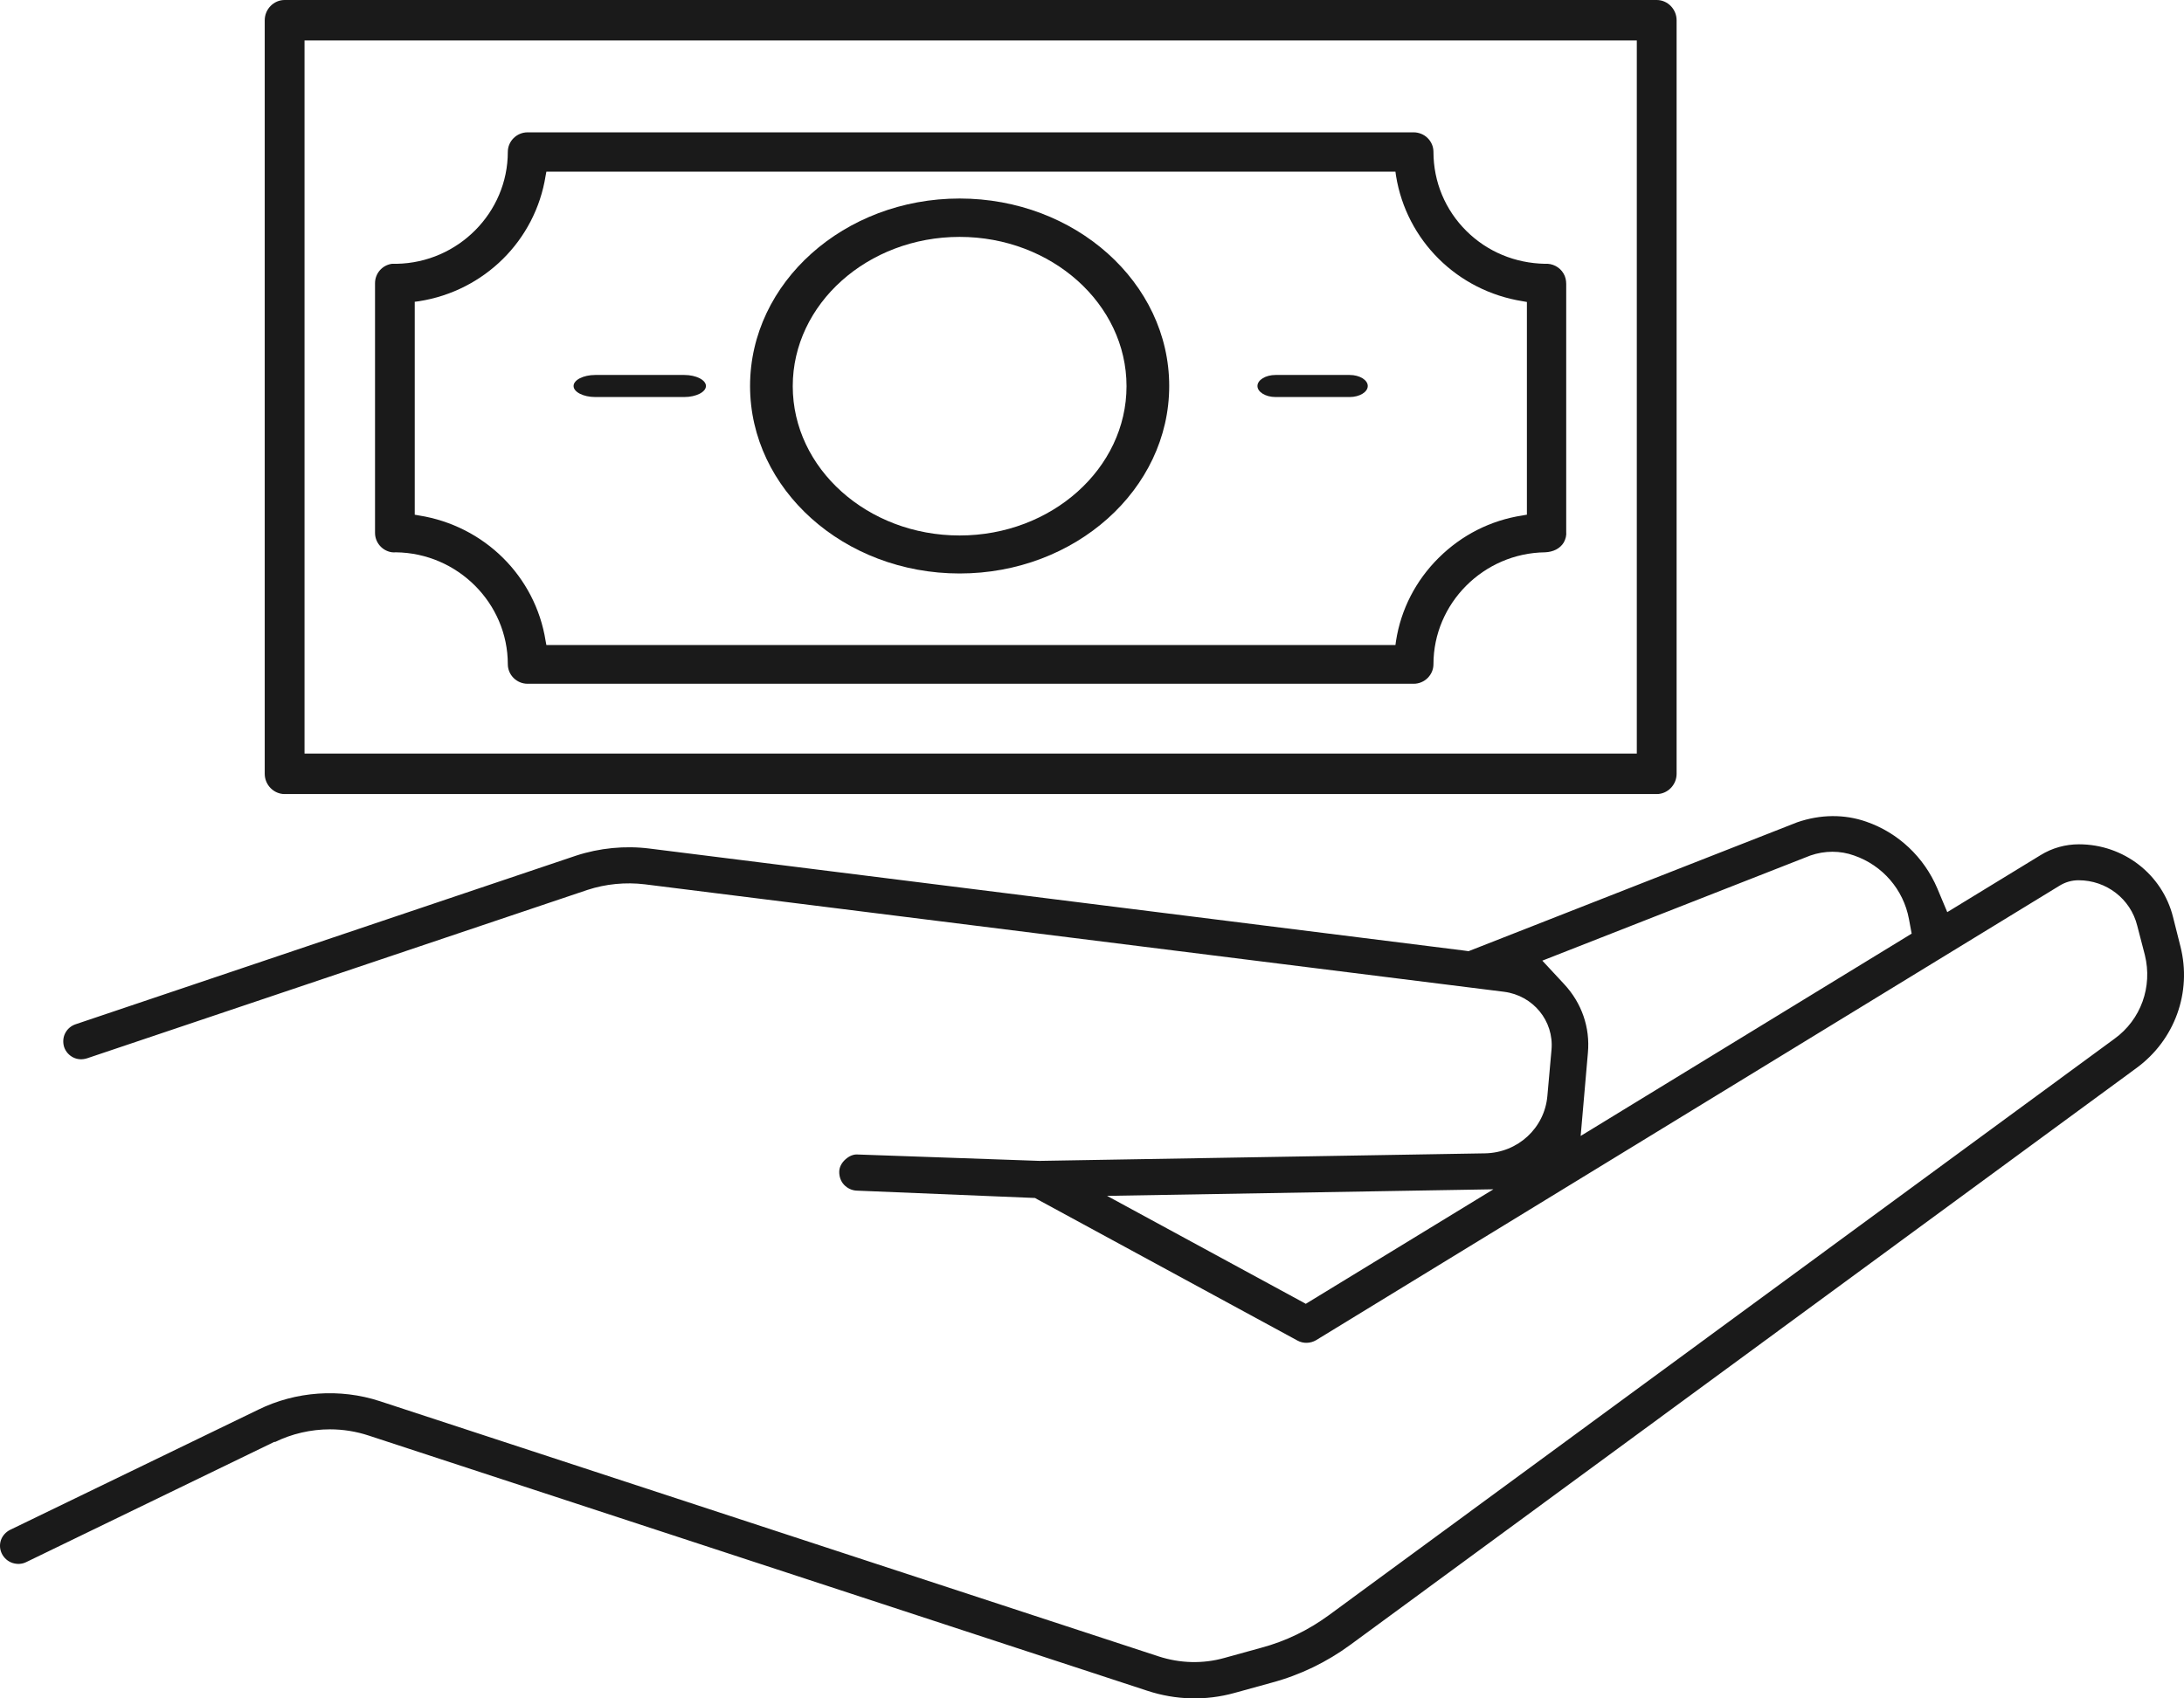
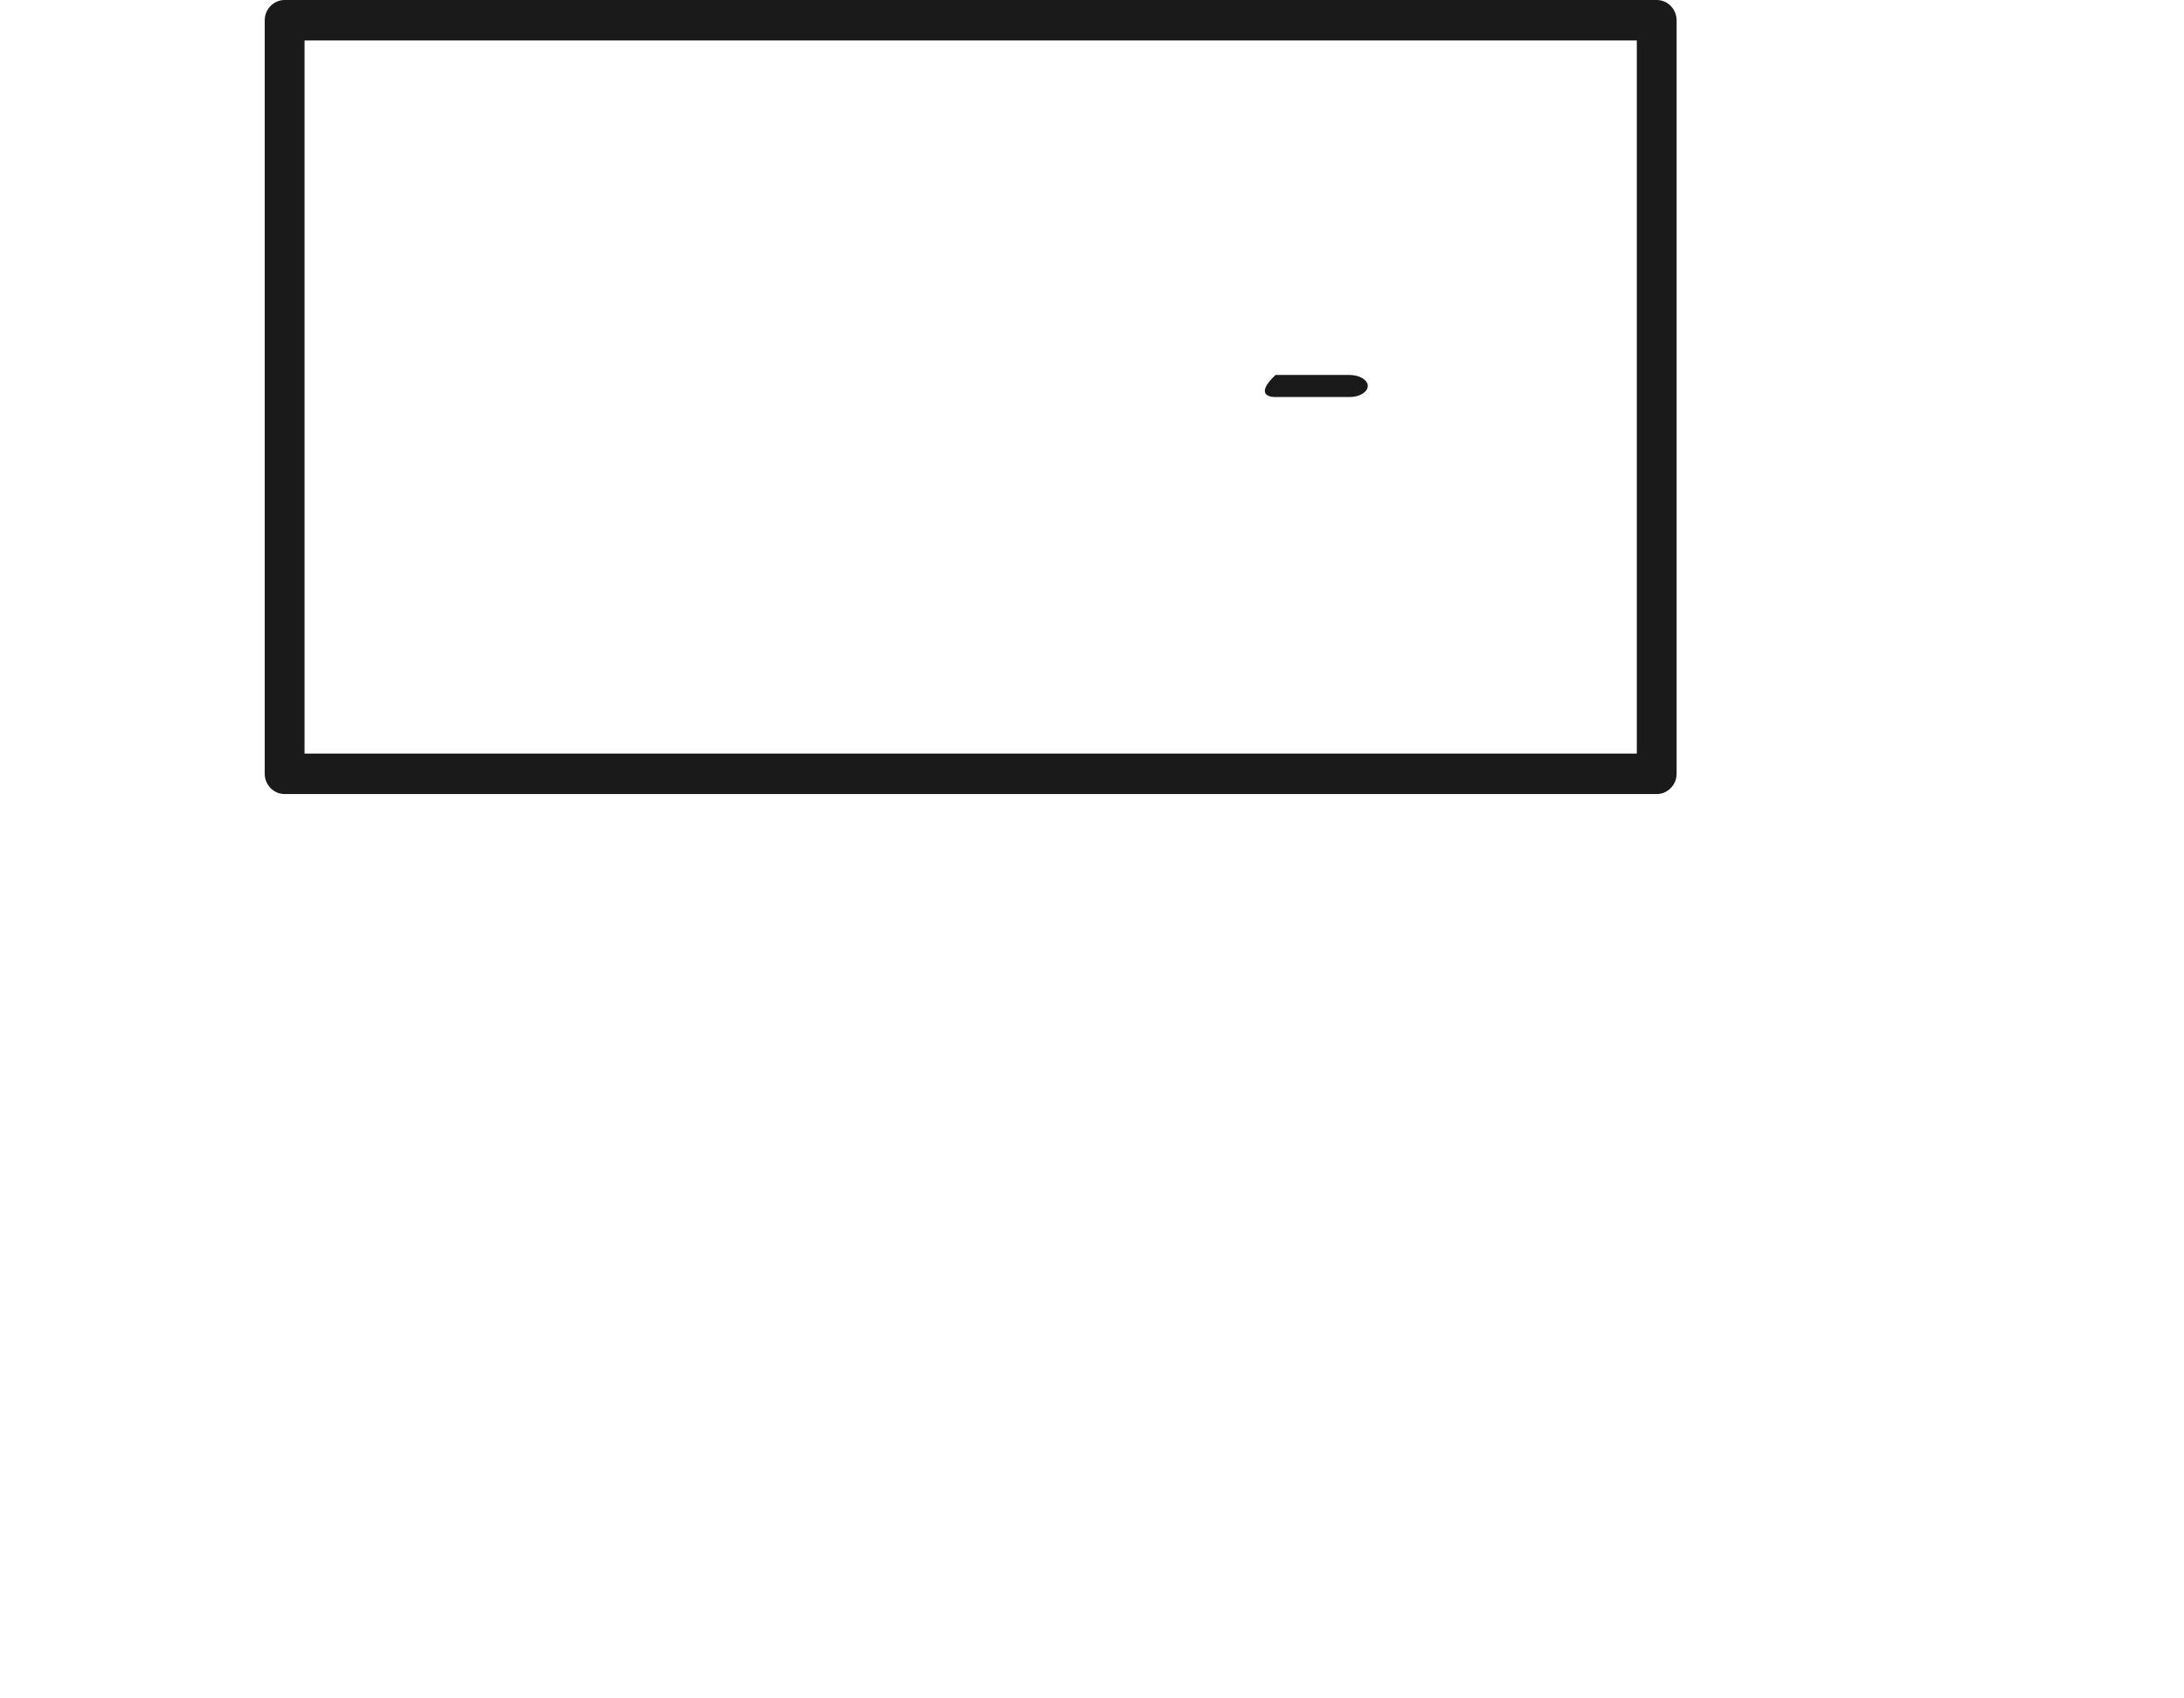
<svg xmlns="http://www.w3.org/2000/svg" width="99" height="77" viewBox="0 0 99 77" fill="none">
-   <path d="M12.458 65.38C13.221 65.004 14.09 64.802 14.959 64.802C15.553 64.802 16.147 64.898 16.706 65.082L52.017 76.657C53.303 77.078 54.66 77.113 55.955 76.754L57.64 76.289C58.943 75.939 60.149 75.352 61.222 74.563L96.853 48.416C98.582 47.146 99.363 44.99 98.84 42.914L98.502 41.573C98.015 39.636 96.259 38.278 94.237 38.278C93.625 38.278 93.022 38.445 92.499 38.769L88.269 41.354L87.817 40.276C87.214 38.857 86.043 37.753 84.598 37.253C83.596 36.903 82.514 36.92 81.468 37.28L66.57 43.124L66.312 43.089L29.44 38.471C28.331 38.331 27.17 38.445 26.106 38.795L3.431 46.436C3.218 46.506 3.049 46.655 2.952 46.848C2.854 47.041 2.845 47.269 2.907 47.47C2.978 47.68 3.129 47.847 3.324 47.943C3.519 48.04 3.741 48.048 3.954 47.978L26.629 40.346C27.454 40.075 28.358 39.987 29.227 40.092L68.175 44.964C69.496 45.131 70.445 46.287 70.329 47.593L70.143 49.678C70.019 51.141 68.804 52.263 67.314 52.289L47.122 52.631L38.893 52.342C38.698 52.324 38.503 52.403 38.325 52.561C38.148 52.719 38.042 52.92 38.042 53.131C38.042 53.35 38.113 53.56 38.264 53.718C38.414 53.875 38.618 53.972 38.84 53.98L46.918 54.313L47.025 54.375L58.819 60.78C59.076 60.92 59.395 60.911 59.653 60.763L93.359 40.154C93.616 39.996 93.909 39.908 94.219 39.908C95.479 39.908 96.578 40.749 96.88 41.968L97.226 43.299C97.58 44.736 97.048 46.226 95.851 47.093L60.22 73.24C59.307 73.906 58.287 74.405 57.178 74.703L55.494 75.168C54.527 75.439 53.498 75.413 52.523 75.097L17.211 63.523C15.411 62.935 13.407 63.076 11.713 63.908L0.46 69.358C0.265 69.455 0.114 69.621 0.043 69.823C-0.028 70.033 -0.01 70.252 0.087 70.445C0.185 70.638 0.354 70.787 0.557 70.857C0.77 70.927 0.992 70.918 1.187 70.822L12.449 65.363L12.458 65.38ZM59.2 59.115L50.182 54.217L67.696 53.919L59.2 59.106V59.115ZM86.371 42.502L71.651 51.501L71.979 47.733C72.085 46.576 71.695 45.472 70.906 44.622L69.913 43.553L82.062 38.787C82.718 38.559 83.418 38.559 84.048 38.787C85.334 39.233 86.283 40.329 86.531 41.661L86.655 42.327L86.371 42.502Z" fill="#1A1A1A" />
  <path d="M75.098 0H12.902C12.408 0 12 0.415 12 0.918V35.082C12 35.585 12.408 36 12.902 36H75.098C75.592 36 76 35.585 76 35.082V0.918C76 0.415 75.592 0 75.098 0ZM74.196 34.165H13.804V1.835H74.196V34.165Z" fill="#1A1A1A" />
-   <path d="M70.996 12.881C70.996 12.71 70.962 12.548 70.876 12.403C70.704 12.105 70.368 11.934 70.032 11.96C68.68 11.934 67.423 11.414 66.476 10.476C65.511 9.521 64.978 8.243 64.978 6.887C64.978 6.648 64.883 6.426 64.711 6.256C64.547 6.094 64.314 6 64.082 6H23.914C23.423 6 23.019 6.401 23.019 6.887C23.019 9.641 20.763 11.909 17.982 11.96C17.895 11.96 17.835 11.96 17.766 11.96C17.327 12.02 17 12.395 17 12.838V24.162C17 24.596 17.327 24.98 17.775 25.04C17.835 25.04 17.887 25.049 17.947 25.04C20.746 25.074 23.019 27.351 23.019 30.113C23.019 30.599 23.423 31 23.914 31H64.082C64.573 31 64.978 30.599 64.978 30.113C64.978 27.351 67.251 25.074 70.04 25.04C70.402 25.023 70.712 24.878 70.884 24.596C70.97 24.443 71.013 24.273 70.996 24.102V12.873V12.881ZM69.205 23.335L69.016 23.369C67.569 23.59 66.26 24.256 65.219 25.287C64.177 26.319 63.505 27.623 63.281 29.056L63.255 29.244H24.767L24.732 29.056C24.267 26.123 21.951 23.838 18.989 23.369L18.8 23.335V13.682L18.989 13.657C21.951 13.196 24.267 10.903 24.732 7.97L24.767 7.782H63.255L63.281 7.97C63.755 10.903 66.062 13.188 69.025 13.657L69.214 13.691V23.343L69.205 23.335Z" fill="#1A1A1A" />
-   <path d="M43.5 9C38.261 9 34 12.813 34 17.5C34 22.187 38.261 26 43.5 26C48.739 26 53 22.187 53 17.5C53 12.813 48.739 9 43.5 9ZM43.5 24.277C39.322 24.277 35.935 21.238 35.935 17.508C35.935 13.779 39.331 10.74 43.5 10.74C47.669 10.74 51.065 13.779 51.065 17.508C51.065 21.238 47.669 24.277 43.5 24.277Z" fill="#1A1A1A" />
-   <path d="M57.819 18H61.181C61.63 18 62 17.774 62 17.5C62 17.226 61.63 17 61.181 17H57.819C57.37 17 57 17.226 57 17.5C57 17.774 57.37 18 57.819 18Z" fill="#1A1A1A" />
-   <path d="M31.017 17H26.983C26.444 17 26 17.226 26 17.5C26 17.774 26.444 18 26.983 18H31.017C31.556 18 32 17.774 32 17.5C32 17.226 31.556 17 31.017 17Z" fill="#1A1A1A" />
+   <path d="M57.819 18H61.181C61.63 18 62 17.774 62 17.5C62 17.226 61.63 17 61.181 17H57.819C57 17.774 57.37 18 57.819 18Z" fill="#1A1A1A" />
</svg>